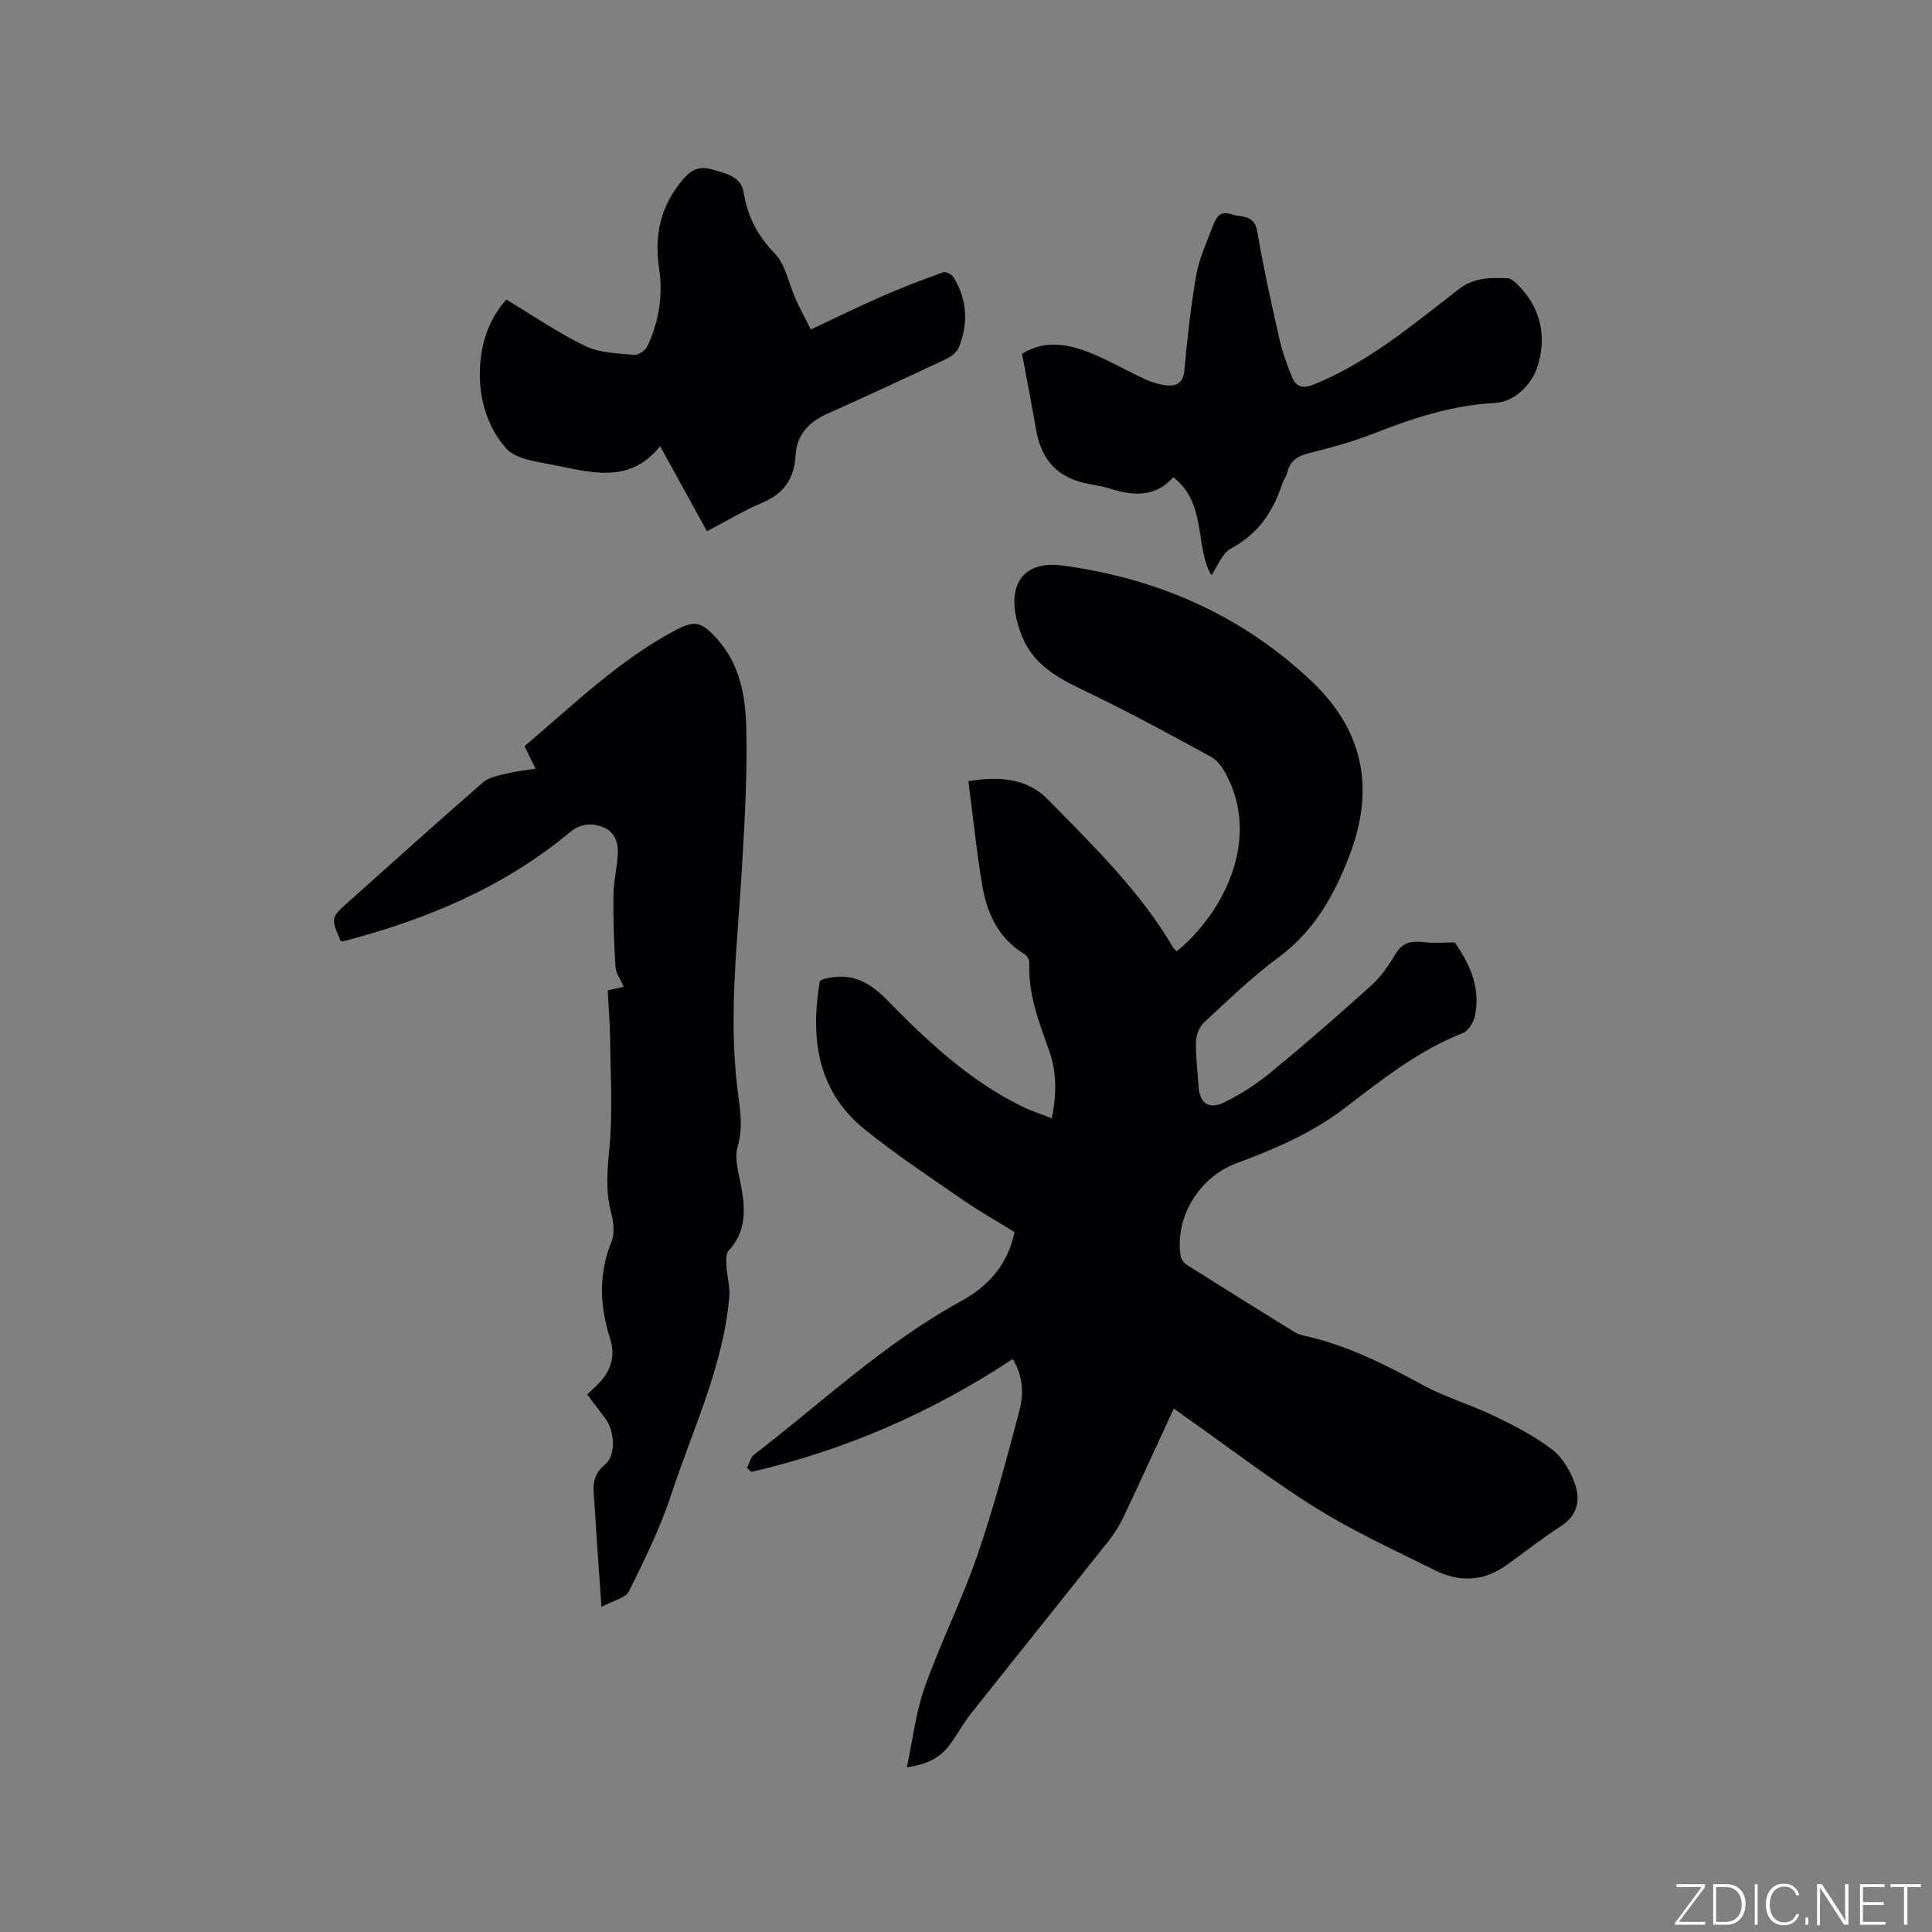
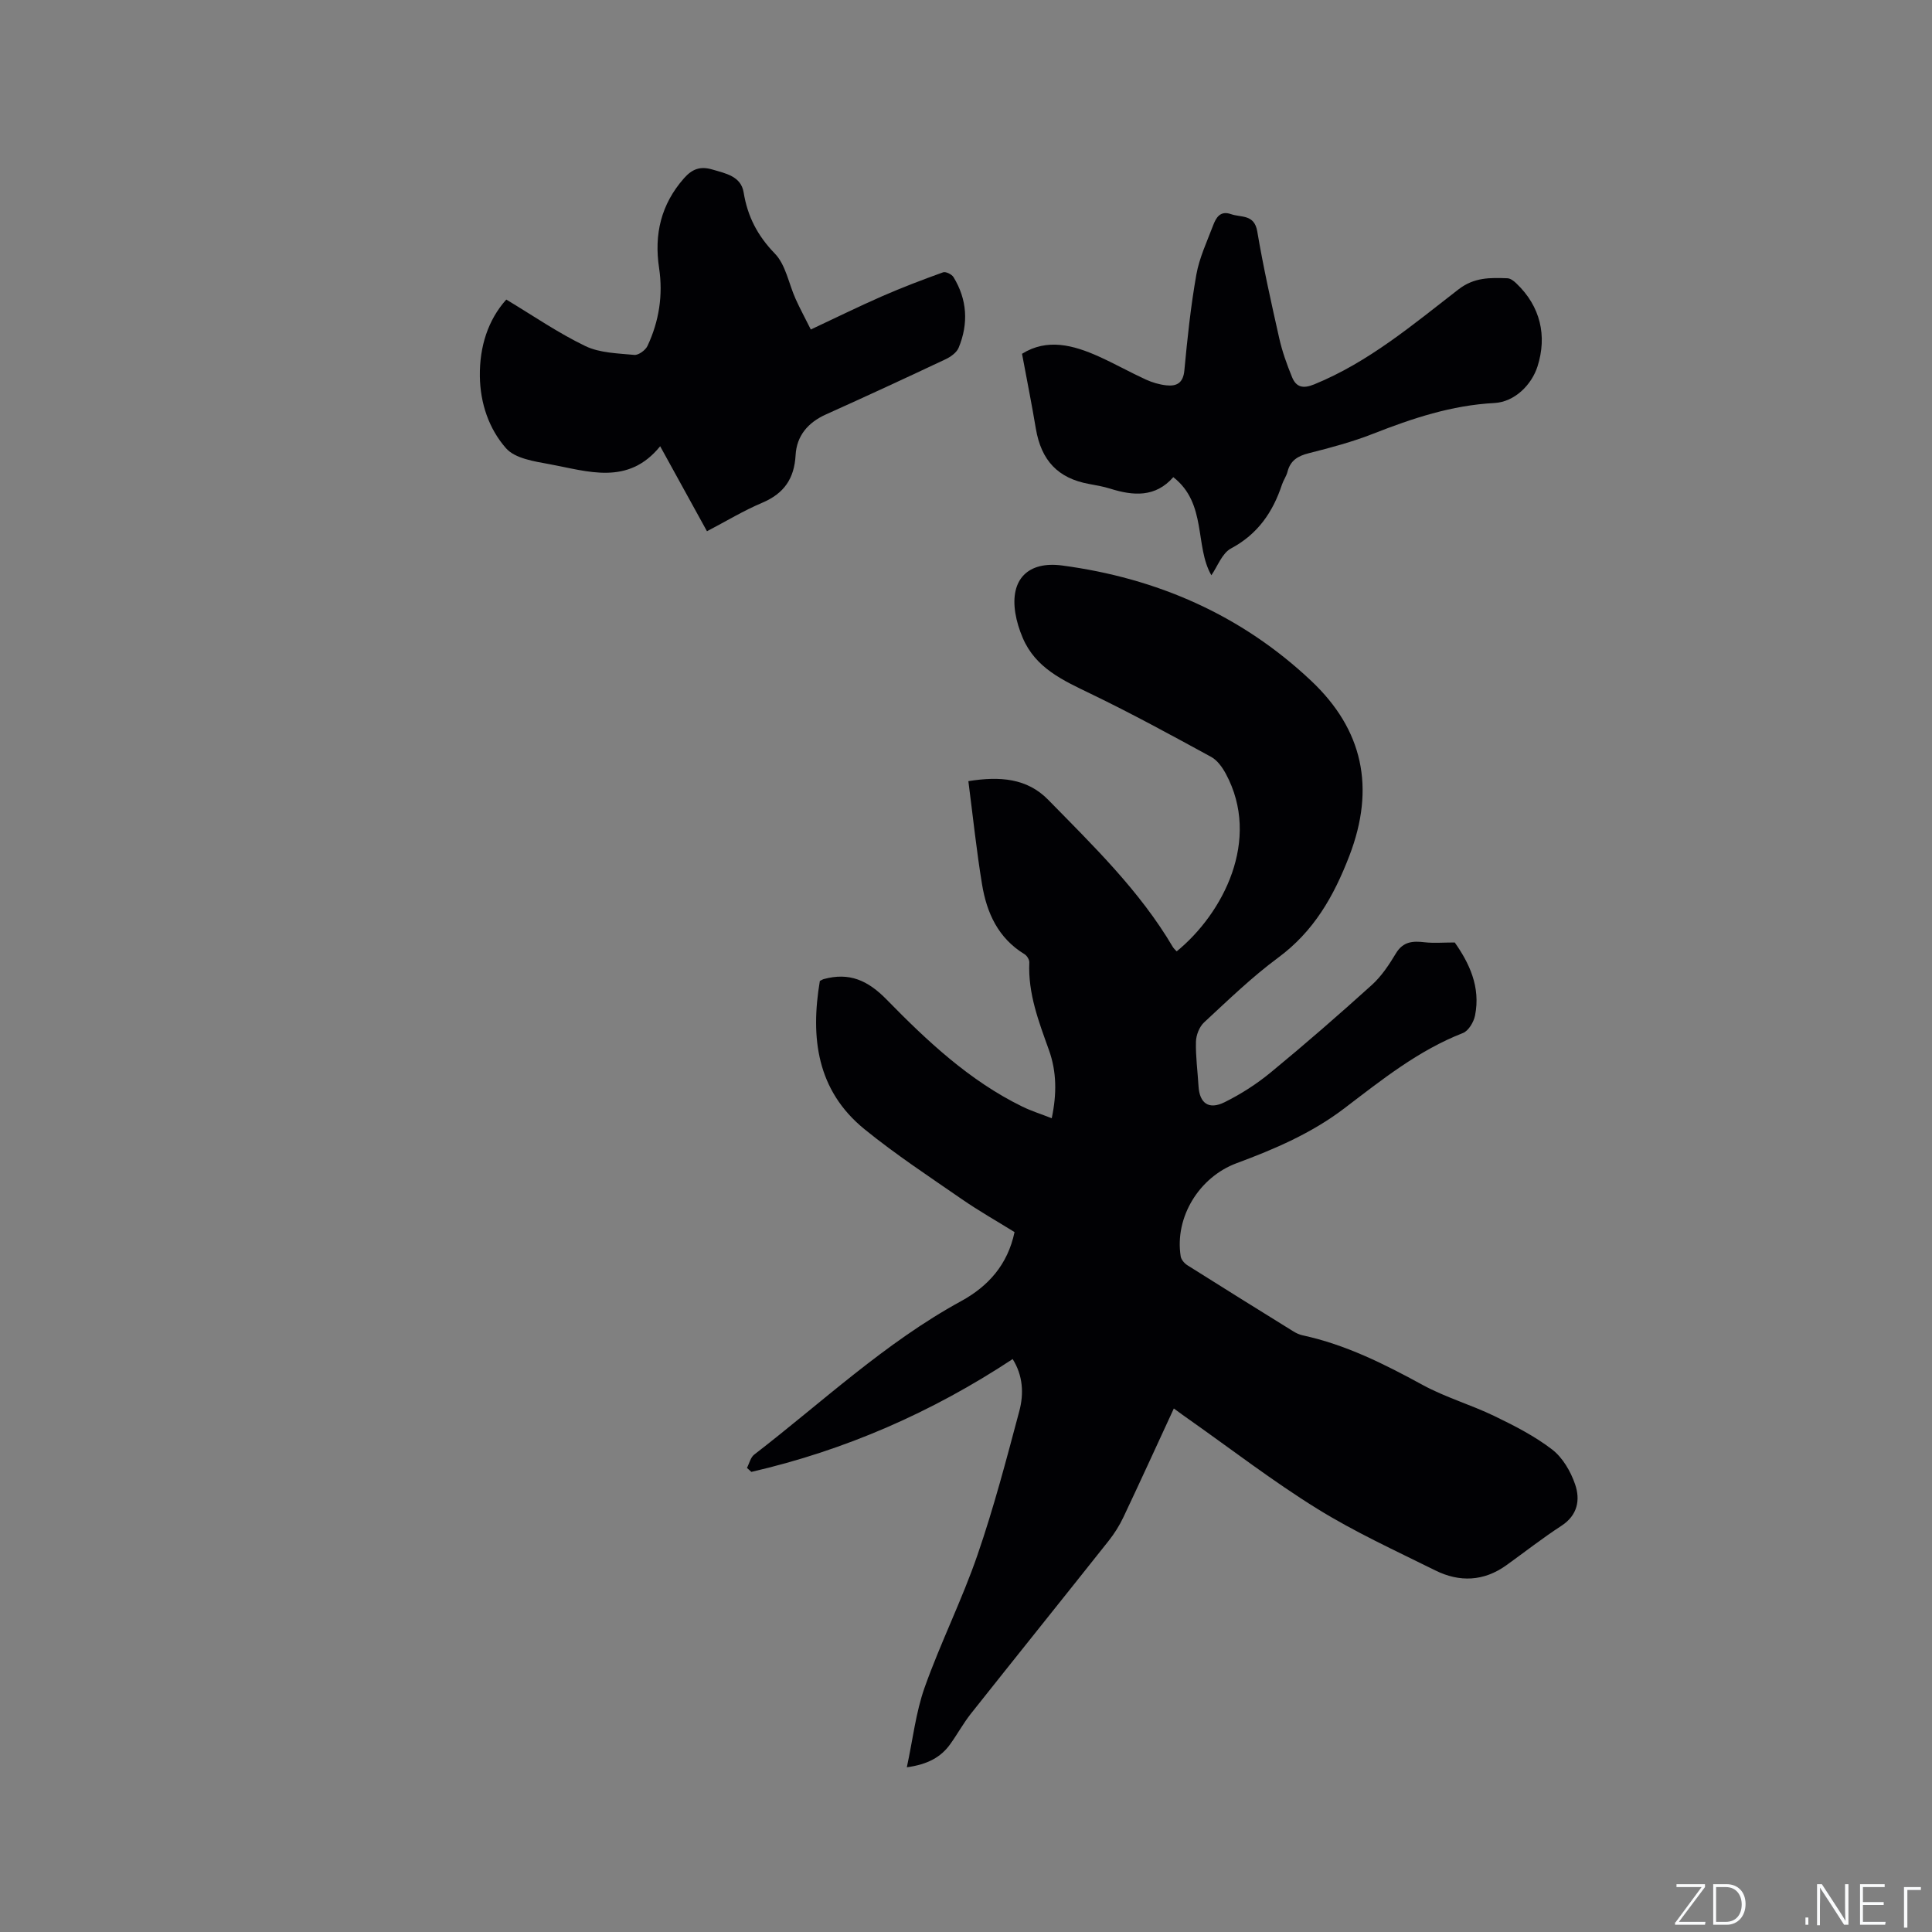
<svg xmlns="http://www.w3.org/2000/svg" enable-background="new 0 0 400 400" viewBox="0 0 400 400">
  <rect x="0" y="0" width="400" height="400" fill="#808080" stroke="none" />
  <g fill="#fafbfc">
    <path d="m346.9 398 5.4-7.3h-5.2v-.6h5.9v.6l-5.4 7.2h5.5l-.1.6h-6.2v-.5z" />
    <path d="m354.7 390.1h2.8c2.3 0 3.9 1.6 3.9 4.1s-1.6 4.3-3.9 4.3h-2.8zm.6 7.8h2c2.2 0 3.3-1.6 3.3-3.6 0-1.8-1-3.6-3.3-3.6h-2z" />
-     <path d="m363.9 390.1v8.4h-.6v-8.4z" />
-     <path d="m372.5 396.3c-.4 1.3-1.4 2.3-3.2 2.3-2.4 0-3.7-1.9-3.7-4.3 0-2.3 1.2-4.3 3.7-4.3 1.8 0 2.9 1 3.2 2.4h-.6c-.4-1.1-1.1-1.8-2.5-1.8-2.1 0-3 1.9-3 3.7s.9 3.7 3 3.7c1.4 0 2.1-.7 2.5-1.7z" />
    <path d="m373.8 398.5v-1.5h.6v1.5z" />
    <path d="m376.2 398.5v-8.4h1c1.3 2 4.4 6.7 4.9 7.6-.1-1.2-.1-2.4-.1-3.8v-3.8h.7v8.4h-.9c-1.2-1.9-4.4-6.8-5-7.7.1 1.1 0 2.3 0 3.9v3.9h-.6z" />
    <path d="m390 394.4h-4.3v3.5h4.7l-.1.6h-5.2v-8.4h5.1v.6h-4.5v3.1h4.3z" />
-     <path d="m394.2 390.7h-2.8v-.6h6.3v.6h-2.8v7.8h-.7z" />
+     <path d="m394.2 390.7h-2.8h6.3v.6h-2.8v7.8h-.7z" />
  </g>
  <path d="m243.03 291.61c-3.6 7.79-6.98 15.2-10.46 22.55-.81 1.7-1.84 3.34-3.01 4.82-9.49 11.96-19.05 23.85-28.54 35.81-1.57 1.99-2.8 4.25-4.28 6.31-1.95 2.72-4.67 4.2-8.99 4.8 1.25-5.8 1.86-11.37 3.68-16.51 3.29-9.26 7.73-18.11 10.93-27.4 3.38-9.79 6.01-19.84 8.68-29.85.96-3.59.76-7.36-1.38-10.76-16.73 11.04-34.71 18.89-54.1 23.36-.3-.28-.6-.55-.91-.83.49-.93.74-2.17 1.5-2.75 14.08-10.85 27.07-23.16 42.83-31.77 5.6-3.06 9.65-7.53 11.07-14.3-3.61-2.24-7.38-4.37-10.92-6.82-6.79-4.7-13.72-9.26-20.12-14.46-9.94-8.07-11.23-19.02-9.27-30.71.42-.21.6-.34.8-.39 5.29-1.44 9.11.23 13.05 4.26 8.36 8.55 17.13 16.79 28.07 22.14 1.86.91 3.86 1.53 6.09 2.41 1.06-5.02 1.03-9.62-.57-14.09-2.11-5.9-4.37-11.72-4.07-18.16.03-.57-.49-1.41-1-1.72-5.45-3.31-7.82-8.55-8.79-14.46-1.15-6.98-1.88-14.02-2.83-21.36 6.55-1.06 12.17-.59 16.51 3.84 9.33 9.53 18.96 18.84 25.82 30.49.2.34.53.61.8.91 9.61-7.85 17.53-23.1 10.18-36.76-.72-1.33-1.75-2.79-3.02-3.49-8.25-4.5-16.51-9.01-24.97-13.09-5.71-2.76-11.4-5.29-14.07-11.58-.7-1.64-1.25-3.4-1.53-5.15-1.1-6.93 2.61-10.76 9.69-9.82 19.65 2.61 37.13 10.25 51.58 23.89 10.69 10.09 13.32 22.1 7.89 36.22-3.25 8.44-7.37 15.64-14.76 21.1-5.44 4.02-10.34 8.78-15.32 13.39-.98.91-1.65 2.63-1.68 4-.08 3.06.35 6.13.53 9.2.21 3.53 2.11 4.95 5.4 3.32 3.39-1.68 6.66-3.78 9.57-6.18 7.12-5.86 14.08-11.92 20.92-18.1 2-1.81 3.58-4.2 4.99-6.55 1.5-2.48 3.52-2.57 5.98-2.28 1.86.21 3.77.04 6.19.04 2.96 4.2 5.4 9.18 4.2 15.12-.27 1.36-1.35 3.18-2.51 3.63-9.24 3.6-16.85 9.73-24.59 15.62-6.76 5.14-14.42 8.42-22.27 11.33-7.71 2.86-12.86 11.15-11.57 19.29.11.68.78 1.46 1.41 1.85 7.25 4.58 14.53 9.1 21.82 13.62.62.39 1.32.73 2.03.88 8.9 1.92 16.89 5.93 24.82 10.26 4.71 2.57 9.98 4.09 14.83 6.43 4.16 2.01 8.36 4.15 12 6.95 2.18 1.68 3.84 4.54 4.75 7.21 1.1 3.2.53 6.4-2.85 8.59-3.9 2.54-7.58 5.42-11.36 8.14-4.68 3.37-9.71 3.58-14.73 1.09-8.24-4.09-16.67-7.94-24.47-12.78-9.15-5.67-17.72-12.28-26.54-18.49-.92-.63-1.85-1.33-3.13-2.26z" fill="#010104" />
-   <path d="m125.81 205.04c1.14-.25 2.01-.44 3.32-.73-.66-1.53-1.61-2.82-1.7-4.15-.32-4.92-.49-9.85-.43-14.78.03-2.84.75-5.66.91-8.51.13-2.46-.66-4.75-3.2-5.68-2.37-.86-4.59-.65-6.78 1.17-13.72 11.4-29.76 18.06-46.84 22.51-.18.05-.4-.08-.6-.12-2.01-4.77-2-4.76 1.73-8.09 9.26-8.26 18.46-16.58 27.83-24.72 1.26-1.09 3.3-1.38 5.03-1.82 1.77-.45 3.61-.62 5.8-.97-.91-1.86-1.54-3.14-2.28-4.66 10.05-8.51 19.46-17.74 31.19-23.98 4.01-2.13 5.37-1.81 8.49 1.56 4.86 5.25 6.07 11.96 6.23 18.59.23 9.62-.32 19.28-.89 28.9-.89 15.13-2.78 30.22-1 45.4.49 4.13 1.36 8.12.1 12.46-.76 2.61.33 5.83.83 8.73.81 4.66.81 9.01-2.71 12.8-.62.67-.48 2.21-.42 3.33.11 2.04.75 4.1.58 6.11-1.22 14.47-7.58 27.48-12.02 41.02-2.27 6.91-5.52 13.52-8.77 20.05-.71 1.43-3.3 1.93-5.68 3.21-.38-5.32-.69-9.71-.99-14.09-.18-2.64-.31-5.29-.51-7.93-.2-2.71-.54-5.15 2.14-7.33 2.43-1.98 2.13-7 .15-9.65-1.2-1.61-2.42-3.2-3.75-4.97.81-.77 1.57-1.45 2.29-2.18 2.59-2.63 3.62-5.7 2.47-9.3-2.15-6.76-2.47-13.41.29-20.18.71-1.75.39-4.19-.13-6.13-1.19-4.52-.72-8.86-.3-13.45.69-7.54.2-15.19.12-22.79-.05-3.17-.32-6.33-.5-9.63z" fill="#010104" />
  <path d="m104.82 62.02c5.5 3.3 10.72 6.91 16.37 9.63 2.99 1.44 6.71 1.5 10.14 1.83.87.08 2.32-.98 2.73-1.87 2.39-5.1 3.24-10.51 2.4-16.1-1.06-7 .39-13.2 5.16-18.61 1.7-1.93 3.39-2.53 5.84-1.81 2.79.82 5.95 1.39 6.5 4.74.82 5.01 2.87 8.96 6.47 12.68 2.26 2.33 2.87 6.24 4.3 9.4.91 2.01 1.96 3.95 3.14 6.31 5.04-2.36 9.86-4.74 14.77-6.89 4.14-1.81 8.37-3.42 12.62-4.95.55-.2 1.81.42 2.16 1.01 2.84 4.65 3.12 9.61 1.06 14.6-.41 1-1.63 1.88-2.69 2.38-8.23 3.88-16.49 7.7-24.78 11.43-3.72 1.67-6.07 4.42-6.29 8.43-.27 4.87-2.4 7.95-6.91 9.86-3.86 1.63-7.48 3.83-11.44 5.9-3.26-5.93-6.36-11.55-9.69-17.6-6.67 8.24-15 5.16-22.98 3.7-3.12-.57-7.06-1.17-8.92-3.27-3.56-4.03-5.36-9.34-5.43-14.93-.08-6.13 1.69-11.66 5.47-15.87z" fill="#010104" />
  <path d="m211.6 73.25c5.19-3.25 10.6-1.83 15.94.58 3.28 1.48 6.42 3.25 9.69 4.75 1.33.61 2.8 1.04 4.25 1.2 2.14.23 3.49-.48 3.73-3.09.62-6.63 1.32-13.28 2.48-19.83.62-3.48 2.19-6.81 3.46-10.16.61-1.61 1.46-3.16 3.73-2.36 2.09.73 4.81-.03 5.42 3.56 1.25 7.4 2.89 14.75 4.54 22.08.62 2.77 1.59 5.48 2.67 8.11.85 2.07 2.25 2.44 4.58 1.49 11.27-4.6 20.44-12.37 29.88-19.67 3.27-2.53 6.57-2.42 10.12-2.3.63.02 1.33.56 1.83 1.04 5.06 4.8 6.4 10.93 4.41 17.2-1.21 3.81-4.73 7.37-8.94 7.59-8.87.47-16.96 3.17-25.07 6.35-4.31 1.7-8.84 2.9-13.34 4.04-2.28.57-3.82 1.5-4.42 3.85-.23.91-.83 1.72-1.13 2.62-1.89 5.72-5 10.28-10.56 13.25-1.86.99-2.79 3.72-4.07 5.55-3.48-6.01-.88-14.86-7.88-20.31-3.72 4.24-8.3 3.88-13.1 2.37-1.41-.44-2.88-.69-4.34-.96-6.43-1.17-9.9-4.84-11.02-11.46-.83-4.99-1.83-9.95-2.86-15.49z" fill="#010104" />
</svg>